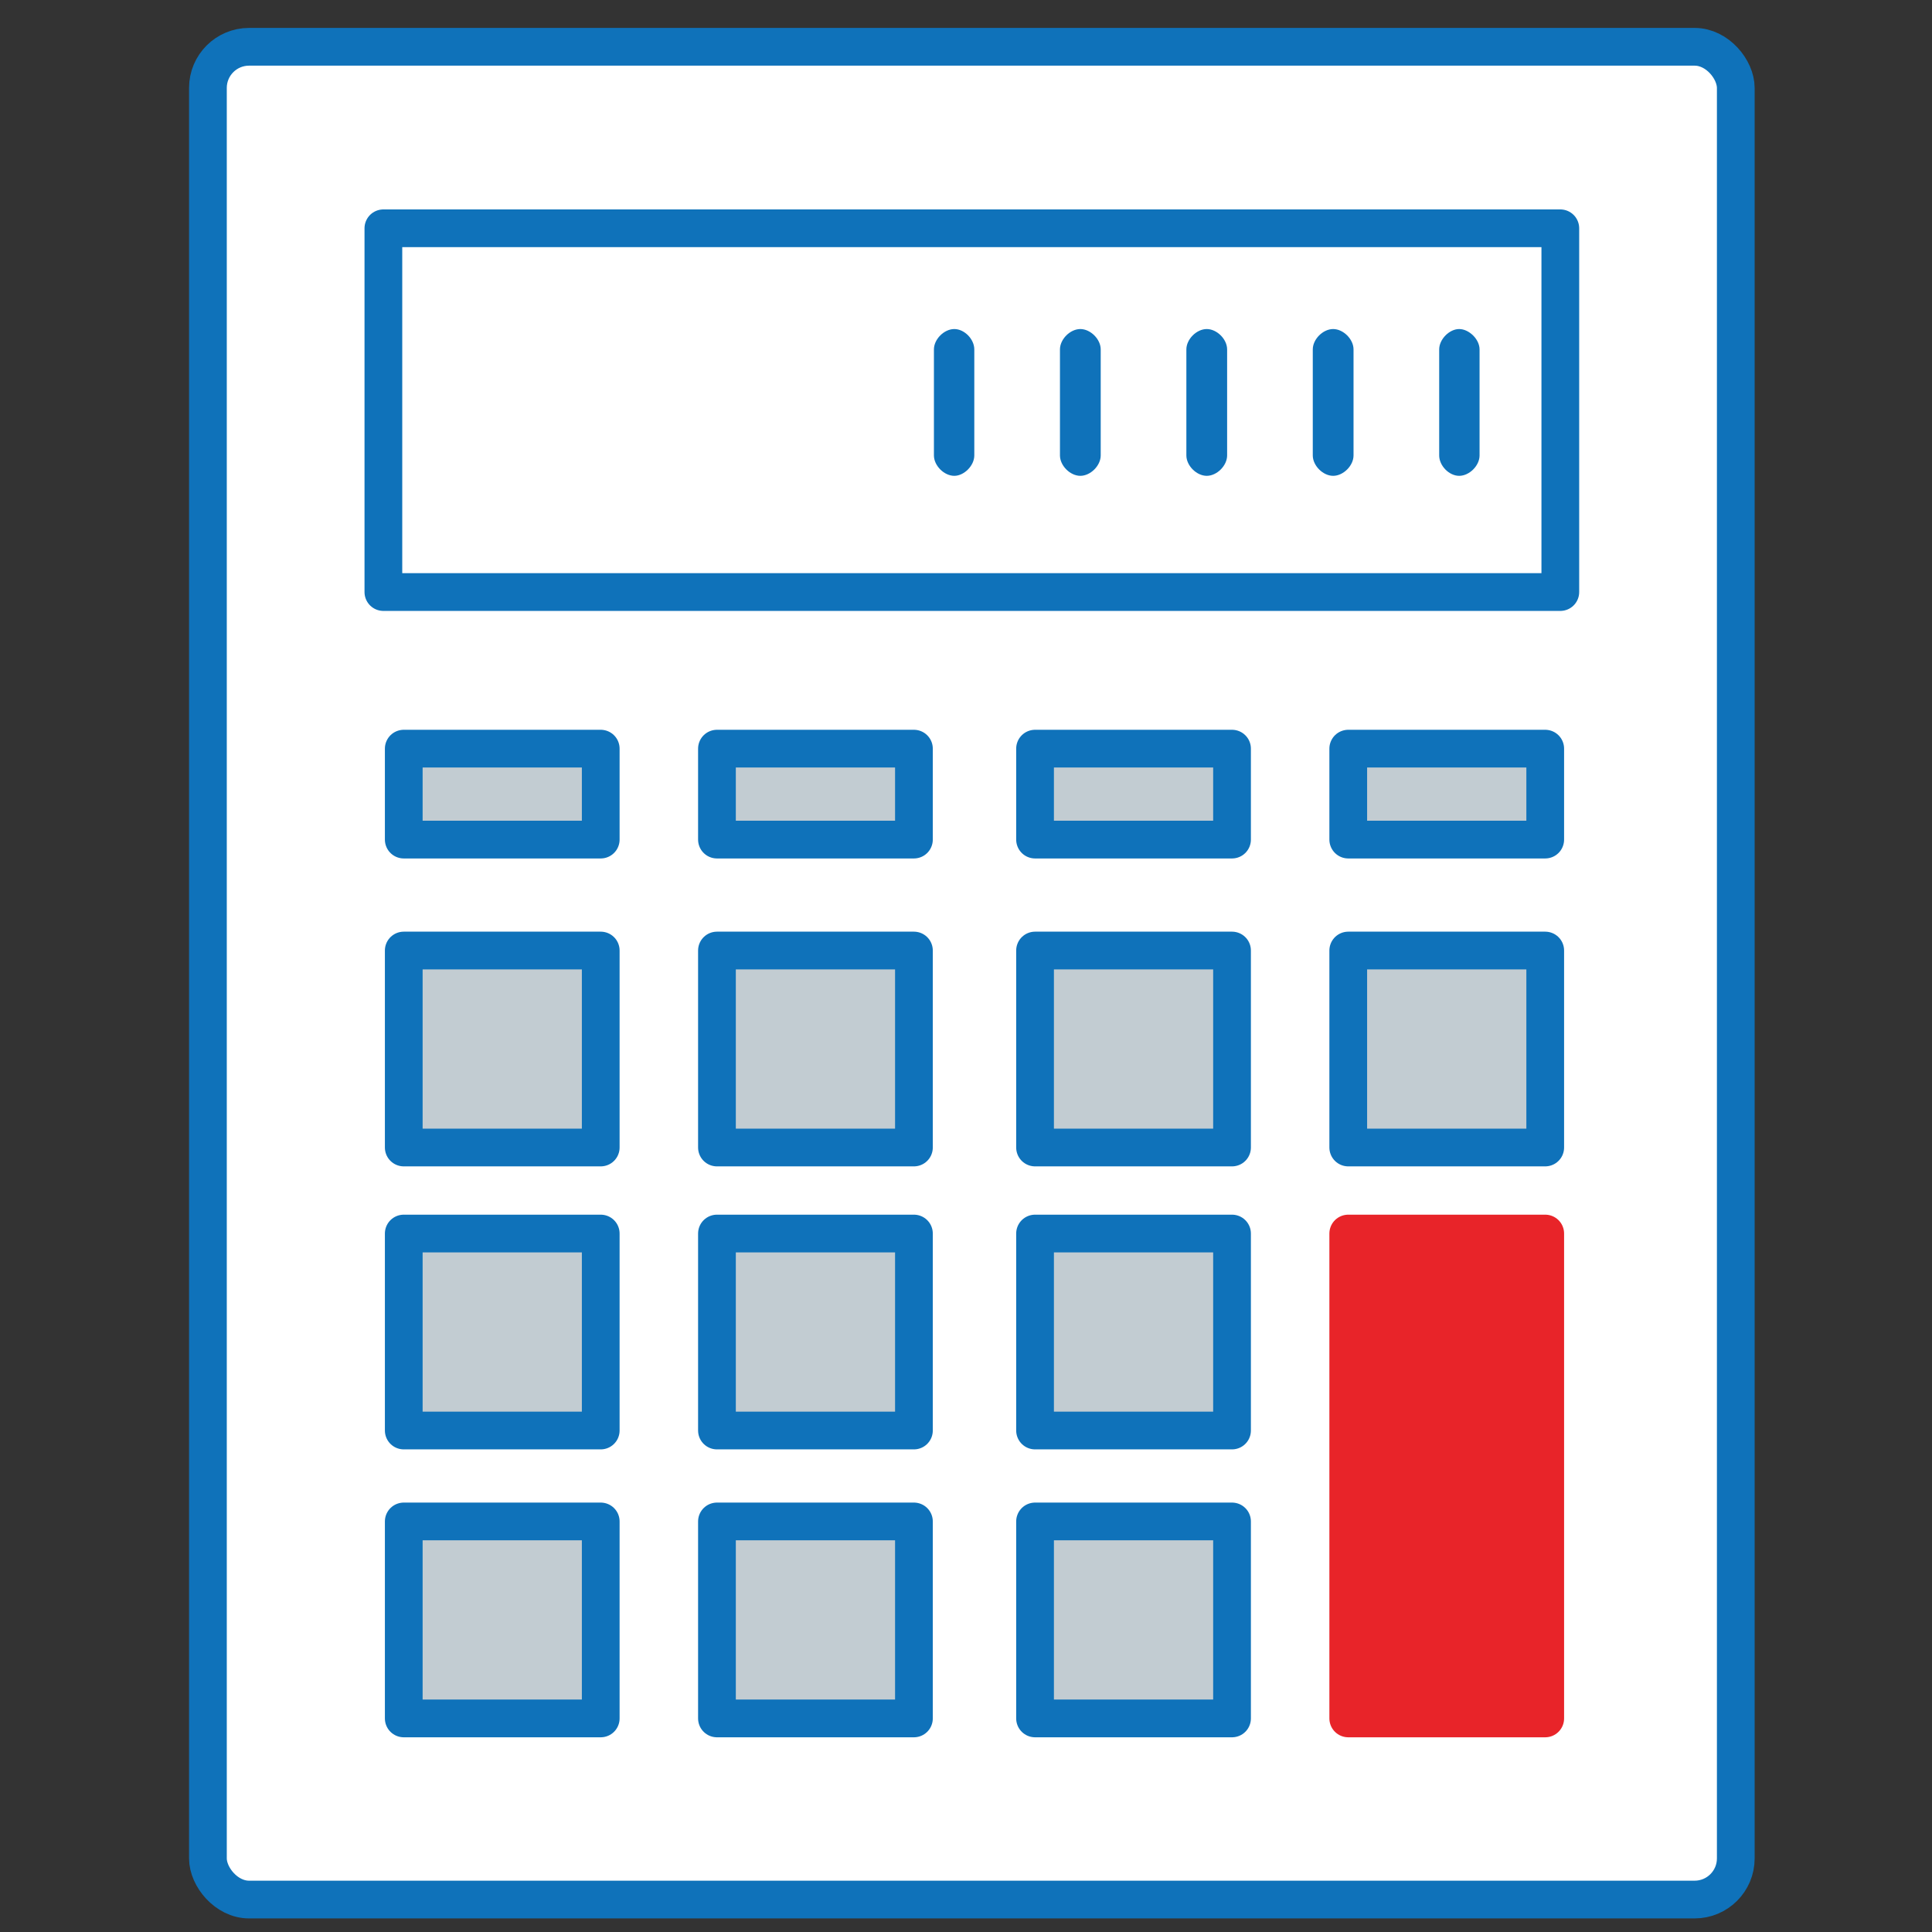
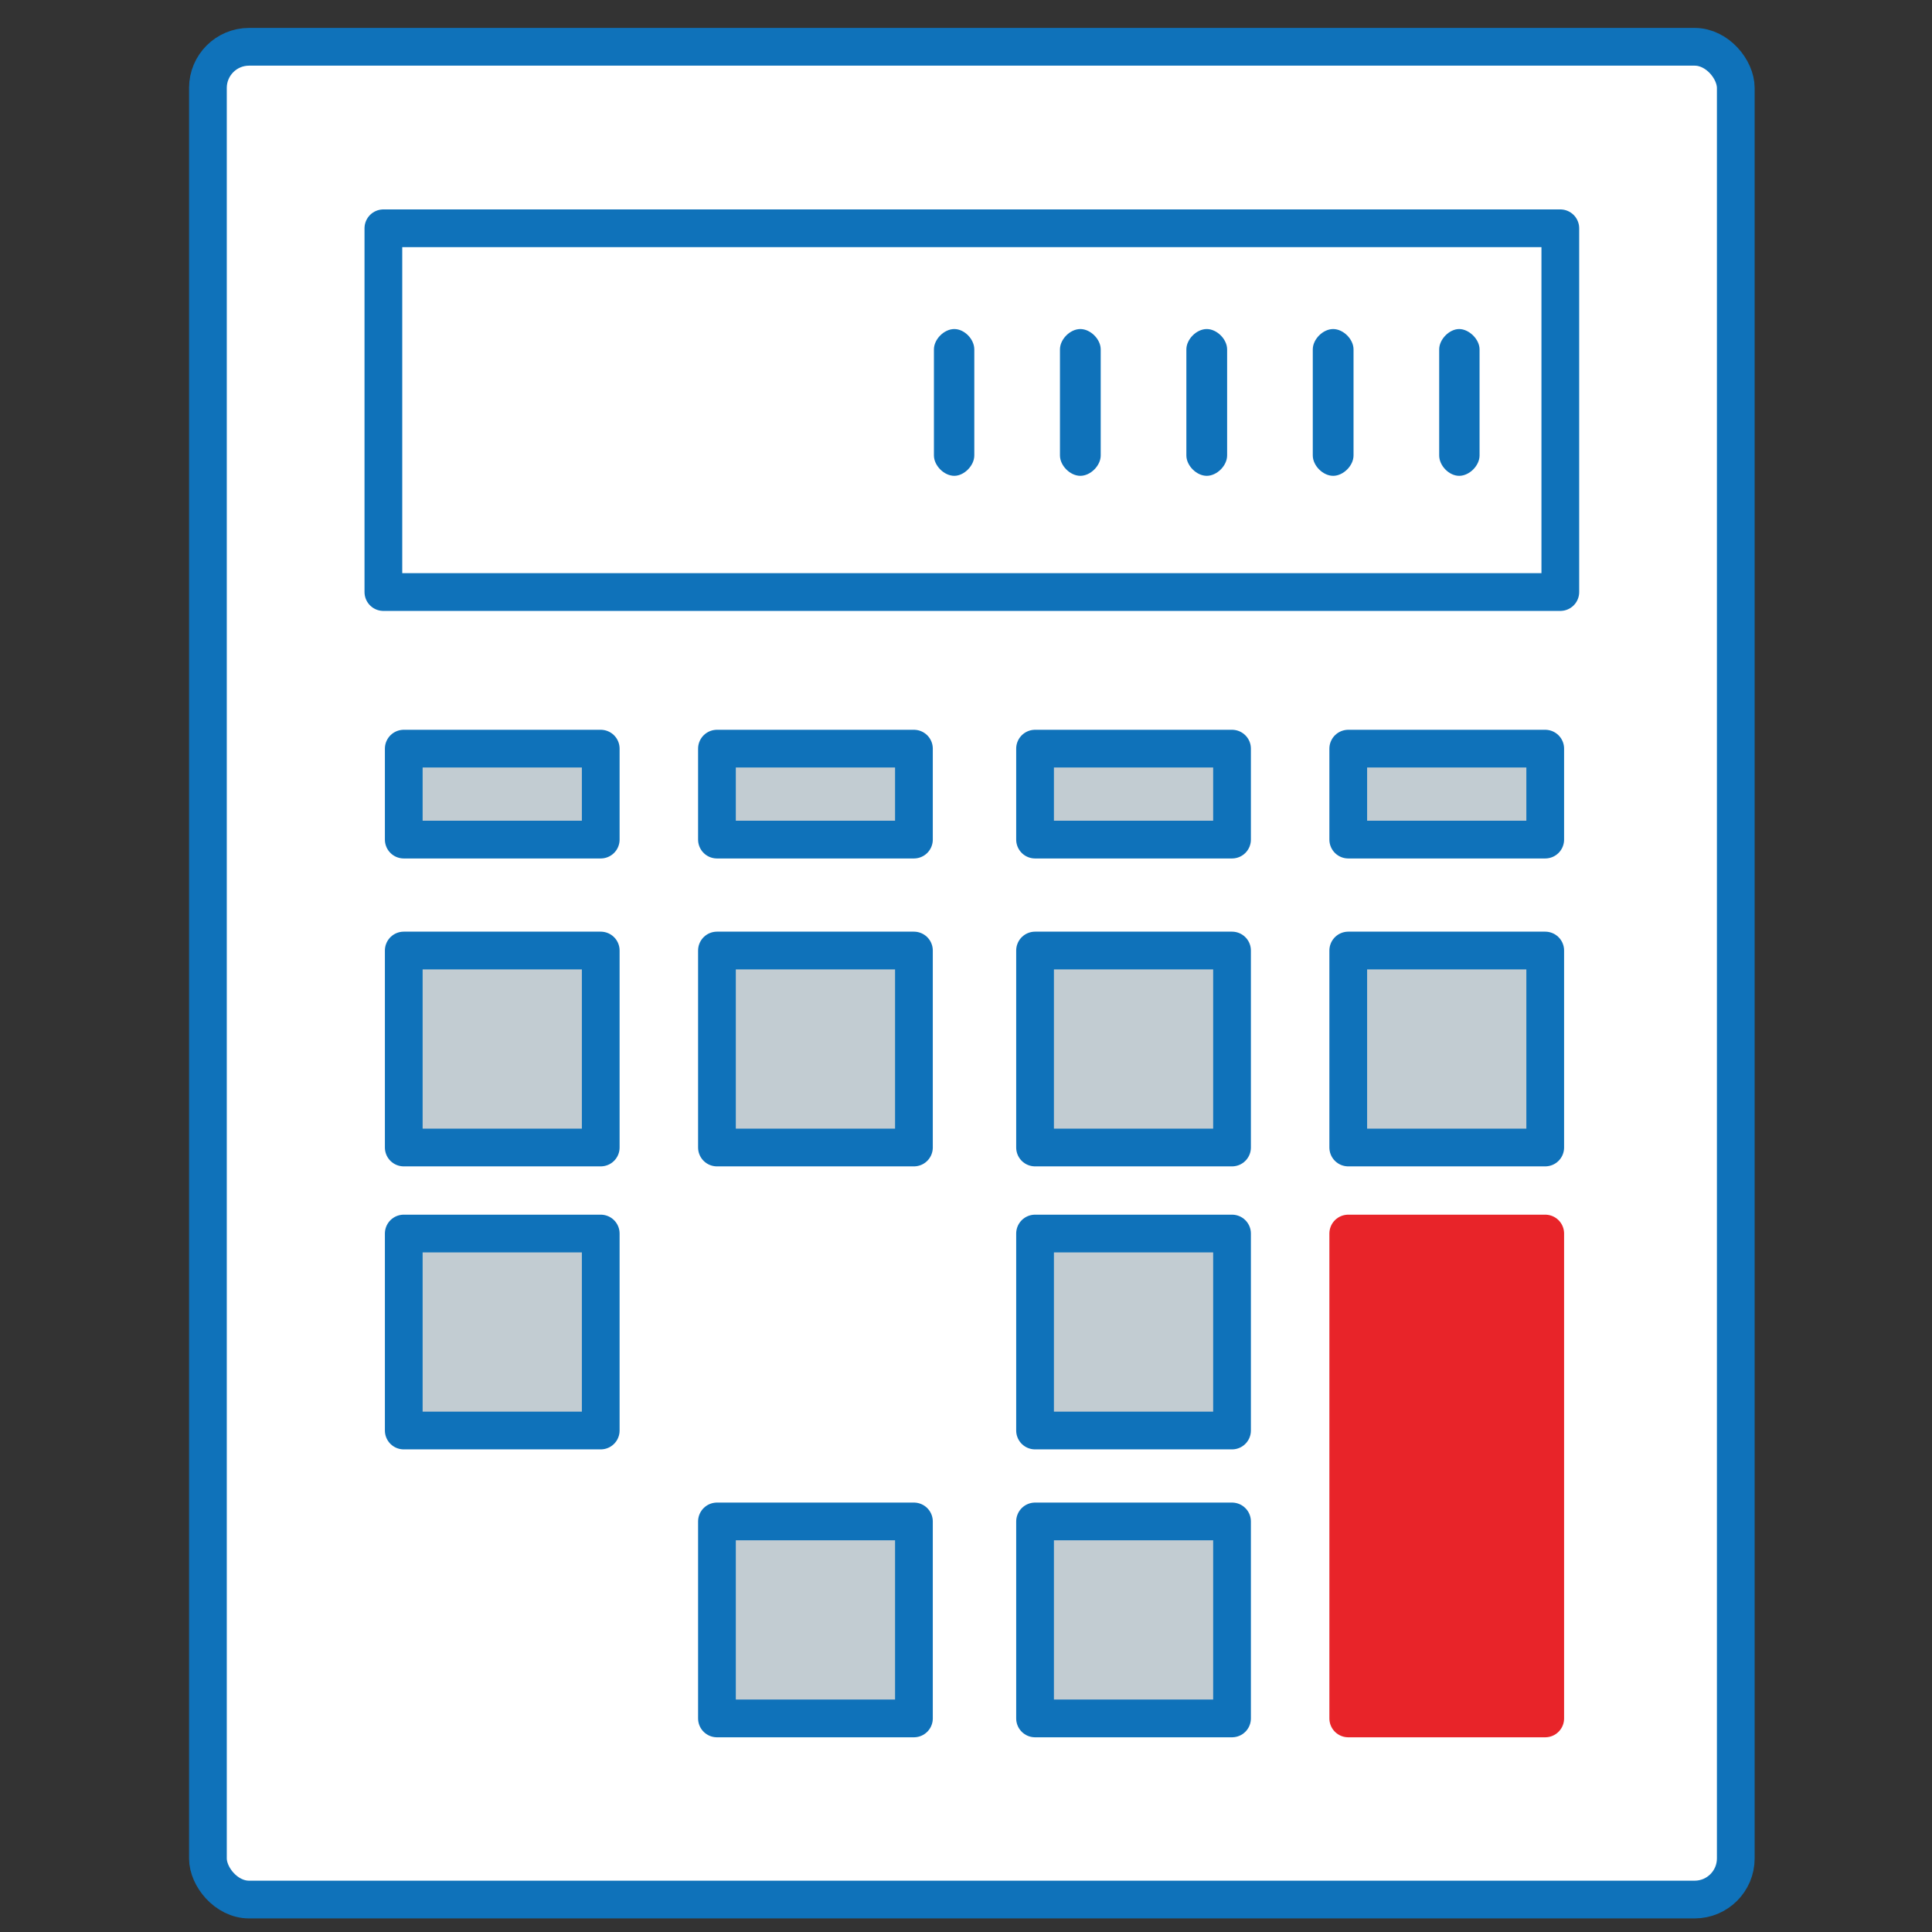
<svg xmlns="http://www.w3.org/2000/svg" id="Capa_1" data-name="Capa 1" version="1.1" viewBox="0 0 512 512">
  <rect x="0" y="0" width="512" height="512" fill="#333333" stroke="none" />
  <defs>
    <style>
      .cls-1 {
        fill: #0f72ba;
        stroke-width: 0px;
      }

      .cls-2 {
        fill: #e82429;
        stroke: #e82429;
      }

      .cls-2, .cls-3, .cls-4 {
        stroke-linecap: round;
        stroke-linejoin: round;
        stroke-width: 10px;
      }

      .cls-3 {
        fill: #fff;
      }

      .cls-3, .cls-4 {
        stroke: #0f72ba;
      }

      .cls-4 {
        fill: #c2ccd2;
      }
    </style>
  </defs>
  <rect class="cls-3" x="55.1" y="12.4" width="404.9" height="491" rx="10.9" ry="10.9" />
  <g id="B_-_101_investment_Accumulation_business_debt_savings_calculator_coins" data-name="B - 101, investment, Accumulation, business, debt, savings, calculator, coins">
    <g>
      <rect class="cls-3" x="101.6" y="60.5" width="311.9" height="96.4" />
      <polygon class="cls-2" points="409.5 380.4 409.5 455.4 357.3 455.4 357.3 380.4 357.3 363 357.3 326.9 409.5 326.9 409.5 363 409.5 380.4" />
      <rect class="cls-4" x="357.3" y="251.9" width="52.2" height="52.2" />
      <rect class="cls-4" x="357.3" y="198.4" width="52.2" height="24.1" />
      <rect class="cls-4" x="274.3" y="403.2" width="52.2" height="52.2" />
      <rect class="cls-4" x="274.3" y="326.9" width="52.2" height="52.2" />
      <rect class="cls-4" x="274.3" y="251.9" width="52.2" height="52.2" />
      <rect class="cls-4" x="274.3" y="198.4" width="52.2" height="24.1" />
      <rect class="cls-4" x="190" y="403.2" width="52.2" height="52.2" />
-       <rect class="cls-4" x="190" y="326.9" width="52.2" height="52.2" />
      <rect class="cls-4" x="190" y="251.9" width="52.2" height="52.2" />
      <rect class="cls-4" x="190" y="198.4" width="52.2" height="24.1" />
-       <rect class="cls-4" x="107" y="403.2" width="52.2" height="52.2" />
      <rect class="cls-4" x="107" y="326.9" width="52.2" height="52.2" />
      <rect class="cls-4" x="107" y="251.9" width="52.2" height="52.2" />
      <rect class="cls-4" x="107" y="198.4" width="52.2" height="24.1" />
      <path class="cls-1" d="M386.7,126.1c-2.7,0-5.3-2.7-5.3-5.4v-28.1c0-2.7,2.7-5.4,5.3-5.4s5.4,2.7,5.4,5.4v28.1c0,2.7-2.7,5.4-5.4,5.4Z" />
      <path class="cls-1" d="M353.3,126.1c-2.7,0-5.4-2.7-5.4-5.4v-28.1c0-2.7,2.7-5.4,5.4-5.4s5.4,2.7,5.4,5.4v28.1c0,2.7-2.7,5.4-5.4,5.4Z" />
      <path class="cls-1" d="M319.8,126.1c-2.7,0-5.4-2.7-5.4-5.4v-28.1c0-2.7,2.7-5.4,5.4-5.4s5.4,2.7,5.4,5.4v28.1c0,2.7-2.7,5.4-5.4,5.4Z" />
      <path class="cls-1" d="M286.3,126.1c-2.7,0-5.4-2.7-5.4-5.4v-28.1c0-2.7,2.7-5.4,5.4-5.4s5.4,2.7,5.4,5.4v28.1c0,2.7-2.7,5.4-5.4,5.4Z" />
      <path class="cls-1" d="M252.9,126.1c-2.7,0-5.4-2.7-5.4-5.4v-28.1c0-2.7,2.7-5.4,5.4-5.4s5.3,2.7,5.3,5.4v28.1c0,2.7-2.7,5.4-5.3,5.4Z" />
    </g>
  </g>
</svg>